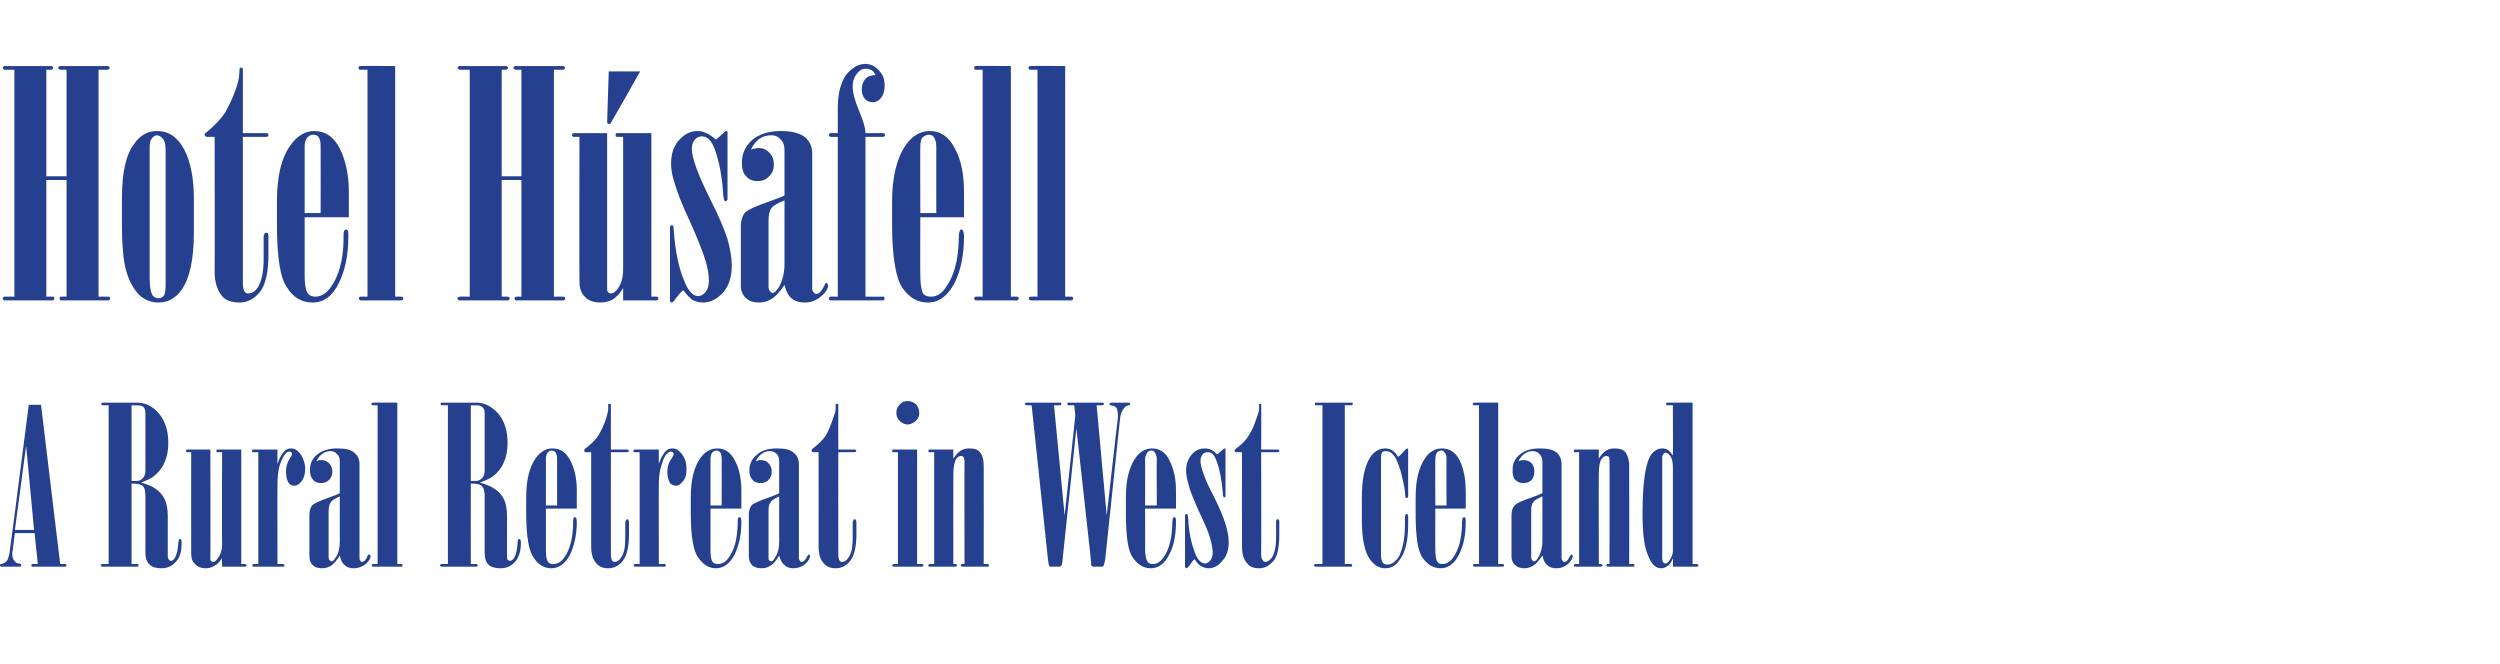
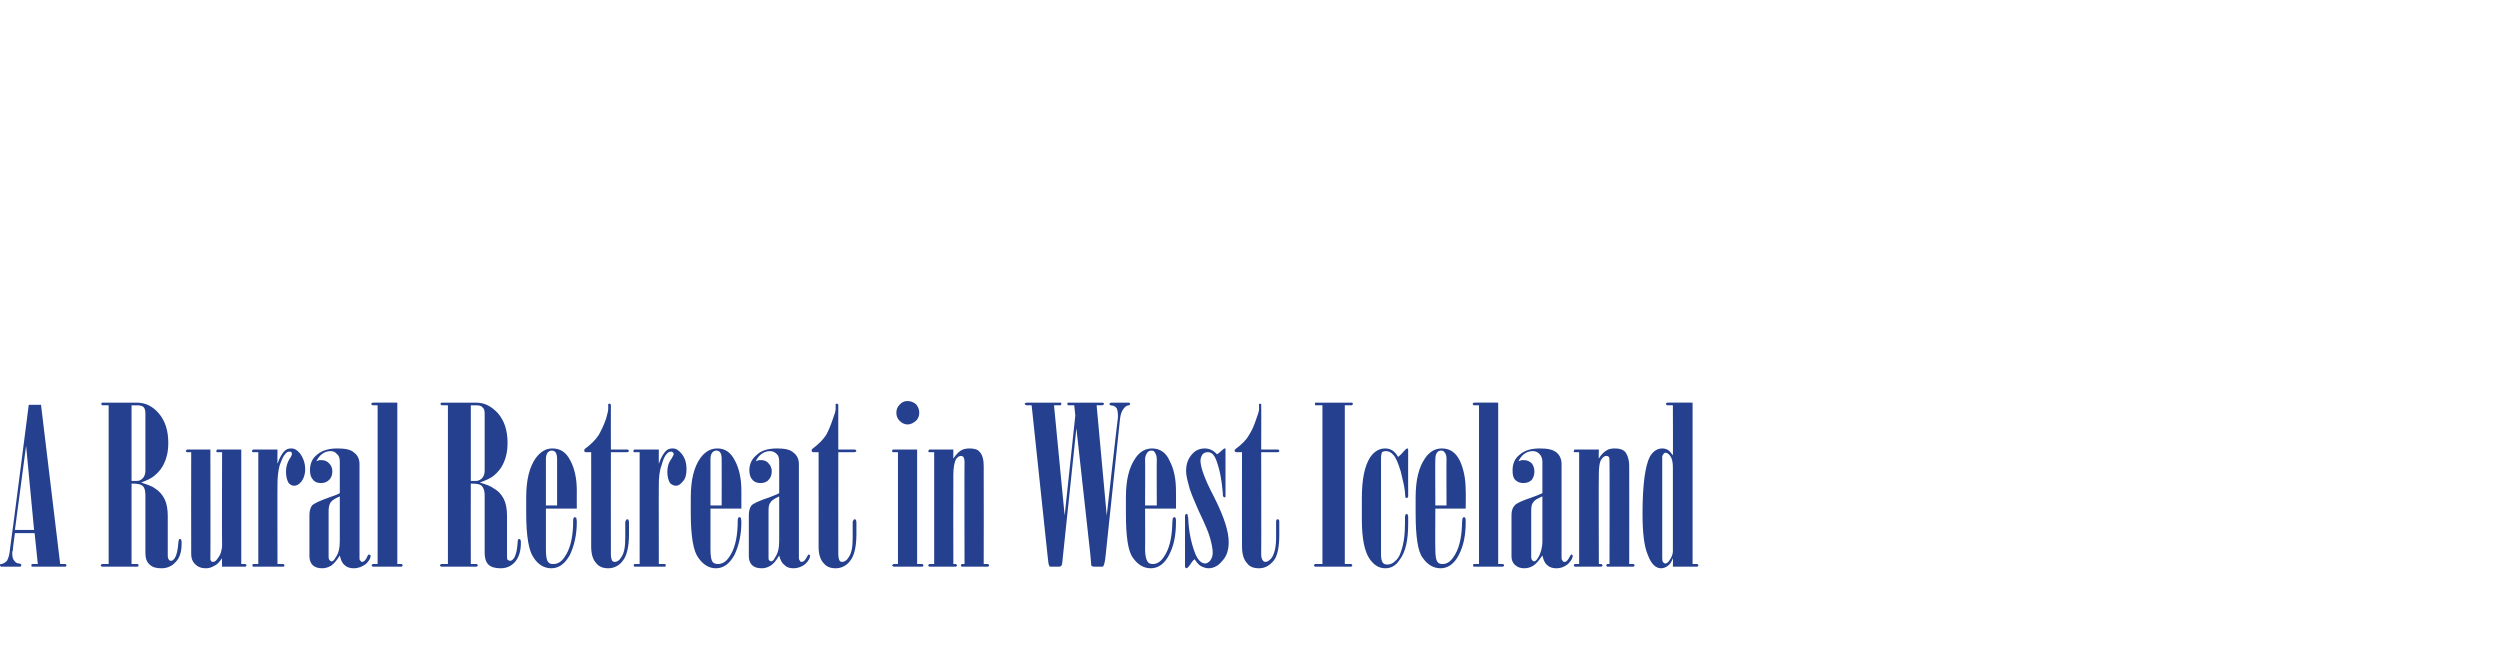
<svg xmlns="http://www.w3.org/2000/svg" version="1.1" width="469.4px" height="124.6px" viewBox="0 -12 469.4 124.6" style="top:-12px">
  <desc>Hotel H safell A Rural Retreat in West Iceland</desc>
  <defs />
  <g id="Polygon177598">
    <path d="M 5.4 64 L 7.7 64 L 11.3 93.9 C 11.3 93.9 12.26 93.9 12.3 93.9 C 12.4 94 12.5 94.1 12.5 94.2 C 12.5 94.2 12.4 94.3 12.3 94.4 C 12.3 94.4 6.1 94.4 6.1 94.4 C 6 94.4 6 94.4 5.9 94.3 C 5.9 94.3 5.9 94.2 5.9 94.2 C 5.9 94.1 5.9 94 5.9 94 C 6 93.9 6 93.9 6.1 93.9 C 6.09 93.9 7.1 93.9 7.1 93.9 L 6.5 88.1 L 2.8 88.1 C 2.8 88.1 2.35 91.36 2.4 91.4 C 2.3 91.5 2.3 91.7 2.3 91.9 C 2.3 92.5 2.4 93 2.7 93.3 C 2.9 93.6 3.2 93.8 3.6 93.8 C 3.6 93.8 3.9 93.9 3.9 93.9 C 4 94 4 94.1 4 94.1 C 4 94.2 4 94.3 3.9 94.3 C 3.9 94.4 3.8 94.4 3.8 94.4 C 3.8 94.4 0.3 94.4 0.3 94.4 C 0.2 94.4 0.1 94.4 0.1 94.3 C 0 94.3 0 94.2 0 94.1 C 0 94.1 0 94 0.1 93.9 C 0.1 93.9 0.3 93.9 0.3 93.9 C 0.7 93.8 1 93.6 1.3 93.3 C 1.6 92.8 1.8 92.1 1.9 90.9 C 1.95 90.95 5.4 64 5.4 64 Z M 4.9 71.7 L 2.8 87.5 L 6.4 87.5 L 4.9 71.7 Z M 20.4 64.1 C 20.4 64.1 19.24 64.08 19.2 64.1 C 19.1 64 19 63.9 19 63.8 C 19 63.7 19.1 63.7 19.2 63.6 C 19.2 63.6 25.7 63.6 25.7 63.6 C 27.3 63.6 28.7 64.3 29.8 65.6 C 31 67 31.6 68.8 31.6 71.2 C 31.6 72.5 31.4 73.7 30.9 74.8 C 30.5 75.8 29.8 76.7 28.9 77.4 C 28.4 77.8 27.6 78.2 26.5 78.6 C 27.7 79 28.6 79.3 29.1 79.7 C 29.9 80.2 30.5 80.9 30.9 81.7 C 31.3 82.5 31.5 83.6 31.5 84.9 C 31.5 84.9 31.5 92.4 31.5 92.4 C 31.5 92.7 31.6 92.9 31.7 93.1 C 31.8 93.2 31.9 93.3 32.1 93.3 C 32.4 93.3 32.6 93.1 32.8 92.8 C 33.2 92.2 33.4 91.2 33.5 89.8 C 33.5 89.6 33.6 89.4 33.6 89.3 C 33.7 89.2 33.7 89.2 33.8 89.2 C 33.9 89.2 34 89.3 34 89.3 C 34.1 89.5 34.1 89.7 34.1 90 C 34.1 91.5 33.8 92.7 33 93.5 C 32.3 94.3 31.4 94.7 30.3 94.7 C 29.3 94.7 28.6 94.5 28.1 94 C 27.5 93.5 27.3 92.7 27.3 91.8 C 27.3 91.8 27.3 81 27.3 81 C 27.3 80 27.1 79.4 26.6 79.1 C 26.3 78.9 25.7 78.8 24.7 78.8 C 24.69 78.83 24.7 93.9 24.7 93.9 C 24.7 93.9 25.7 93.9 25.7 93.9 C 25.8 93.9 25.9 93.9 26 94 C 26 94 26 94.1 26 94.2 C 26 94.2 26 94.3 26 94.3 C 25.9 94.4 25.8 94.4 25.7 94.4 C 25.7 94.4 19.2 94.4 19.2 94.4 C 19.2 94.4 19.1 94.4 19 94.3 C 19 94.3 18.9 94.2 18.9 94.2 C 18.9 94.1 19 94 19 94 C 19.1 93.9 19.2 93.9 19.2 93.9 C 19.24 93.9 20.4 93.9 20.4 93.9 L 20.4 64.1 Z M 24.7 64.1 L 24.7 78.3 C 24.7 78.3 25.69 78.29 25.7 78.3 C 26.2 78.3 26.5 78.1 26.8 77.8 C 27.1 77.5 27.3 77 27.3 76.4 C 27.3 76.4 27.3 65.7 27.3 65.7 C 27.3 65.1 27.2 64.7 27 64.5 C 26.8 64.2 26.3 64.1 25.7 64.1 C 25.69 64.1 24.7 64.1 24.7 64.1 Z M 35.9 72.9 C 35.9 72.9 35.09 72.92 35.1 72.9 C 35 72.8 34.9 72.8 34.9 72.7 C 34.9 72.6 35 72.5 35.1 72.4 C 35.09 72.41 39.5 72.4 39.5 72.4 C 39.5 72.4 39.54 93 39.5 93 C 39.5 93.2 39.6 93.3 39.7 93.4 C 39.7 93.5 39.9 93.5 40 93.5 C 40.3 93.5 40.6 93.3 40.9 92.8 C 41.4 92.2 41.7 91.3 41.7 90.3 C 41.65 90.33 41.7 72.9 41.7 72.9 C 41.7 72.9 40.85 72.92 40.9 72.9 C 40.8 72.9 40.7 72.9 40.7 72.9 C 40.7 72.8 40.6 72.8 40.6 72.7 C 40.6 72.6 40.7 72.5 40.7 72.5 C 40.7 72.4 40.8 72.4 40.9 72.4 C 40.85 72.41 45.3 72.4 45.3 72.4 L 45.3 93.9 C 45.3 93.9 46.02 93.9 46 93.9 C 46.1 93.9 46.1 93.9 46.2 94 C 46.2 94 46.3 94.1 46.3 94.2 C 46.3 94.2 46.2 94.3 46.2 94.3 C 46.1 94.4 46.1 94.4 46 94.4 C 46.02 94.41 41.7 94.4 41.7 94.4 C 41.7 94.4 41.65 92.77 41.7 92.8 C 41.2 93.5 40.8 94 40.3 94.2 C 39.8 94.5 39.3 94.7 38.7 94.7 C 37.7 94.7 37.1 94.4 36.6 93.9 C 36.1 93.4 35.9 92.8 35.9 92 C 35.87 91.97 35.9 72.9 35.9 72.9 Z M 48.5 72.9 C 48.5 72.9 47.6 72.92 47.6 72.9 C 47.5 72.9 47.5 72.9 47.4 72.9 C 47.4 72.8 47.3 72.7 47.3 72.7 C 47.3 72.6 47.4 72.5 47.4 72.5 C 47.5 72.4 47.5 72.4 47.6 72.4 C 47.6 72.41 52.1 72.4 52.1 72.4 C 52.1 72.4 52.07 75.12 52.1 75.1 C 52.5 73.9 53 73.1 53.4 72.7 C 53.8 72.3 54.2 72.2 54.7 72.2 C 55.3 72.2 55.8 72.5 56.3 73.1 C 56.9 73.9 57.3 74.9 57.3 76.1 C 57.3 77.1 57 77.9 56.6 78.4 C 56.2 78.9 55.8 79.2 55.2 79.2 C 54.8 79.2 54.5 79 54.2 78.7 C 53.9 78.2 53.7 77.5 53.7 76.6 C 53.7 75.7 53.9 74.9 54.4 74.1 C 54.7 73.7 54.8 73.4 54.8 73.3 C 54.8 73.1 54.8 73 54.7 72.9 C 54.6 72.8 54.5 72.8 54.3 72.8 C 54.1 72.8 53.8 72.9 53.6 73.2 C 53.2 73.6 52.9 74.3 52.5 75.4 C 52.2 76.5 52.1 77.7 52.1 79.1 C 52.07 79.06 52.1 93.9 52.1 93.9 C 52.1 93.9 53.12 93.9 53.1 93.9 C 53.2 93.9 53.3 93.9 53.3 94 C 53.4 94 53.4 94.1 53.4 94.2 C 53.4 94.2 53.4 94.3 53.4 94.3 C 53.3 94.4 53.2 94.4 53.1 94.4 C 53.1 94.4 47.6 94.4 47.6 94.4 C 47.5 94.4 47.5 94.4 47.4 94.3 C 47.4 94.3 47.4 94.2 47.4 94.2 C 47.4 94.1 47.4 94 47.4 94 C 47.5 93.9 47.5 93.9 47.6 93.9 C 47.6 93.9 48.5 93.9 48.5 93.9 L 48.5 72.9 Z M 62.1 72.7 C 60.9 72.7 60 73.4 59.4 74.6 C 59.6 74.5 59.8 74.5 59.9 74.4 C 60.1 74.4 60.3 74.4 60.4 74.4 C 61 74.4 61.4 74.6 61.8 75 C 62.2 75.4 62.4 75.9 62.4 76.5 C 62.4 77.2 62.2 77.7 61.8 78.1 C 61.4 78.5 60.9 78.7 60.3 78.7 C 59.6 78.7 59.1 78.5 58.8 78.1 C 58.4 77.7 58.2 77.1 58.2 76.3 C 58.2 75.1 58.6 74.1 59.5 73.4 C 60.4 72.6 61.7 72.2 63.3 72.2 C 64.8 72.2 65.9 72.4 66.5 73 C 67.2 73.5 67.5 74.3 67.5 75.1 C 67.5 75.1 67.5 92.8 67.5 92.8 C 67.5 93 67.5 93.2 67.7 93.3 C 67.8 93.5 67.9 93.5 68 93.5 C 68.3 93.5 68.7 93.2 69 92.4 C 69.1 92.2 69.2 92.1 69.3 92.1 C 69.3 92.1 69.6 92.3 69.6 92.3 C 69.6 92.8 69.3 93.3 68.7 93.9 C 68 94.4 67.3 94.7 66.4 94.7 C 65.7 94.7 65.1 94.5 64.7 94.1 C 64.3 93.8 64 93.2 63.8 92.3 C 63.2 93.3 62.6 93.9 62.2 94.2 C 61.7 94.5 61.1 94.7 60.5 94.7 C 59.7 94.7 59.1 94.5 58.7 94.1 C 58.3 93.7 58.1 93.1 58.1 92.5 C 58.1 92.5 58.1 84.7 58.1 84.7 C 58.1 83.9 58.3 83.3 58.6 82.9 C 59 82.5 60.1 82 61.8 81.4 C 62.6 81.1 63.3 80.9 63.8 80.6 C 63.8 80.6 63.8 74.7 63.8 74.7 C 63.8 74.1 63.7 73.6 63.3 73.3 C 63 72.9 62.6 72.7 62.1 72.7 C 62.1 72.7 62.1 72.7 62.1 72.7 Z M 63.8 81.2 C 62.9 81.6 62.4 81.9 62.1 82.3 C 61.9 82.6 61.7 83.1 61.7 83.9 C 61.7 83.9 61.7 92.6 61.7 92.6 C 61.7 92.9 61.8 93.1 61.9 93.2 C 62 93.3 62.1 93.4 62.3 93.4 C 62.5 93.4 62.7 93.2 63 92.7 C 63.6 91.9 63.8 90.8 63.8 89.6 C 63.8 89.6 63.8 81.2 63.8 81.2 Z M 74.6 63.6 L 74.6 93.9 C 74.6 93.9 75.37 93.9 75.4 93.9 C 75.4 93.9 75.5 93.9 75.5 94 C 75.6 94 75.6 94.1 75.6 94.2 C 75.6 94.2 75.6 94.3 75.5 94.3 C 75.5 94.4 75.4 94.4 75.4 94.4 C 75.4 94.4 70 94.4 70 94.4 C 70 94.4 69.9 94.4 69.9 94.3 C 69.8 94.3 69.8 94.2 69.8 94.2 C 69.8 94.1 69.8 94 69.9 94 C 69.9 93.9 70 93.9 70 93.9 C 70.03 93.9 70.9 93.9 70.9 93.9 L 70.9 64.1 C 70.9 64.1 70.03 64.08 70 64.1 C 70 64.1 69.9 64.1 69.8 64 C 69.8 64 69.7 63.9 69.7 63.8 C 69.7 63.8 69.8 63.7 69.8 63.7 C 69.9 63.6 70 63.6 70 63.6 C 70.03 63.57 74.6 63.6 74.6 63.6 Z M 84.1 64.1 C 84.1 64.1 82.91 64.08 82.9 64.1 C 82.8 64 82.7 63.9 82.7 63.8 C 82.7 63.7 82.8 63.7 82.9 63.6 C 82.9 63.6 89.4 63.6 89.4 63.6 C 91 63.6 92.3 64.3 93.5 65.6 C 94.7 67 95.3 68.8 95.3 71.2 C 95.3 72.5 95.1 73.7 94.6 74.8 C 94.2 75.8 93.5 76.7 92.6 77.4 C 92.1 77.8 91.2 78.2 90.1 78.6 C 91.4 79 92.2 79.3 92.7 79.7 C 93.6 80.2 94.2 80.9 94.6 81.7 C 95 82.5 95.2 83.6 95.2 84.9 C 95.2 84.9 95.2 92.4 95.2 92.4 C 95.2 92.7 95.2 92.9 95.3 93.1 C 95.5 93.2 95.6 93.3 95.8 93.3 C 96 93.3 96.3 93.1 96.5 92.8 C 96.9 92.2 97.1 91.2 97.2 89.8 C 97.2 89.6 97.2 89.4 97.3 89.3 C 97.4 89.2 97.4 89.2 97.5 89.2 C 97.6 89.2 97.6 89.3 97.7 89.3 C 97.8 89.5 97.8 89.7 97.8 90 C 97.8 91.5 97.4 92.7 96.7 93.5 C 96 94.3 95.1 94.7 94 94.7 C 93 94.7 92.2 94.5 91.7 94 C 91.2 93.5 91 92.7 91 91.8 C 91 91.8 91 81 91 81 C 91 80 90.7 79.4 90.3 79.1 C 90 78.9 89.4 78.8 88.4 78.8 C 88.37 78.83 88.4 93.9 88.4 93.9 C 88.4 93.9 89.37 93.9 89.4 93.9 C 89.5 93.9 89.6 93.9 89.6 94 C 89.7 94 89.7 94.1 89.7 94.2 C 89.7 94.2 89.7 94.3 89.6 94.3 C 89.6 94.4 89.5 94.4 89.4 94.4 C 89.4 94.4 82.9 94.4 82.9 94.4 C 82.8 94.4 82.8 94.4 82.7 94.3 C 82.7 94.3 82.6 94.2 82.6 94.2 C 82.6 94.1 82.7 94 82.7 94 C 82.8 93.9 82.8 93.9 82.9 93.9 C 82.91 93.9 84.1 93.9 84.1 93.9 L 84.1 64.1 Z M 88.4 64.1 L 88.4 78.3 C 88.4 78.3 89.37 78.29 89.4 78.3 C 89.8 78.3 90.2 78.1 90.5 77.8 C 90.8 77.5 91 77 91 76.4 C 91 76.4 91 65.7 91 65.7 C 91 65.1 90.9 64.7 90.6 64.5 C 90.4 64.2 90 64.1 89.4 64.1 C 89.37 64.1 88.4 64.1 88.4 64.1 Z M 102.5 83.5 C 102.5 83.5 102.5 91.11 102.5 91.1 C 102.5 92.3 102.6 93.1 102.9 93.5 C 103.1 93.8 103.4 93.9 103.9 93.9 C 104.7 93.9 105.4 93.5 106 92.6 C 107 91.2 107.5 89.2 107.6 86.7 C 107.6 85.9 107.6 85.4 107.7 85.3 C 107.7 85.2 107.8 85.1 107.9 85.1 C 108 85.1 108.1 85.2 108.2 85.2 C 108.2 85.4 108.3 85.6 108.3 86 C 108.3 88.5 107.8 90.5 107 92.2 C 106.1 93.8 105 94.7 103.5 94.7 C 102.2 94.7 101 94 100.2 92.7 C 99.3 91.5 98.8 88.7 98.8 84.4 C 98.8 84.4 98.8 81.4 98.8 81.4 C 98.8 78.1 99.4 75.7 100.6 74 C 101.5 72.8 102.5 72.2 103.7 72.2 C 105.2 72.2 106.3 72.9 107.1 74.5 C 107.9 76 108.3 77.9 108.3 80.1 C 108.28 80.12 108.3 83.5 108.3 83.5 L 102.5 83.5 Z M 104.6 82.9 C 104.6 82.9 104.61 74.19 104.6 74.2 C 104.6 73.6 104.5 73.2 104.3 72.9 C 104.1 72.7 103.9 72.6 103.6 72.6 C 103.3 72.6 103.1 72.7 102.8 73 C 102.6 73.3 102.5 73.7 102.5 74.2 C 102.5 74.19 102.5 82.9 102.5 82.9 L 104.6 82.9 Z M 111 72.9 C 111 72.9 110.04 72.92 110 72.9 C 109.9 72.9 109.8 72.9 109.8 72.8 C 109.7 72.8 109.7 72.7 109.7 72.6 C 109.7 72.5 109.7 72.4 109.8 72.3 C 111 71.4 111.8 70.6 112.4 69.7 C 112.9 68.8 113.4 67.8 113.8 66.6 C 114 65.8 114.2 65.2 114.2 64.8 C 114.2 64.8 114.2 63.9 114.2 63.9 C 114.3 63.8 114.3 63.8 114.4 63.8 C 114.5 63.8 114.6 63.8 114.6 63.9 C 114.7 63.9 114.7 64 114.7 64 C 114.68 64.02 114.7 72.4 114.7 72.4 C 114.7 72.4 117.72 72.41 117.7 72.4 C 117.8 72.4 117.9 72.4 118 72.5 C 118 72.5 118.1 72.6 118.1 72.7 C 118.1 72.7 118 72.8 118 72.8 C 117.9 72.9 117.8 72.9 117.7 72.9 C 117.72 72.92 114.7 72.9 114.7 72.9 C 114.7 72.9 114.68 92.03 114.7 92 C 114.7 92.6 114.8 93 114.9 93.2 C 115 93.4 115.2 93.5 115.4 93.5 C 115.9 93.5 116.3 93.2 116.6 92.7 C 117.2 91.9 117.4 90.7 117.4 89 C 117.4 89 117.4 86 117.4 86 C 117.4 85.9 117.5 85.7 117.6 85.6 C 117.6 85.5 117.7 85.5 117.8 85.5 C 117.8 85.5 117.9 85.5 118 85.6 C 118 85.7 118.1 85.9 118.1 86 C 118.1 86 118.1 88.3 118.1 88.3 C 118.1 90.6 117.7 92.3 117 93.2 C 116.3 94.2 115.3 94.7 114.2 94.7 C 113.2 94.7 112.5 94.4 112 93.8 C 111.3 93.1 111 92 111 90.6 C 111.01 90.62 111 72.9 111 72.9 Z M 120.1 72.9 C 120.1 72.9 119.21 72.92 119.2 72.9 C 119.1 72.9 119.1 72.9 119 72.9 C 119 72.8 118.9 72.7 118.9 72.7 C 118.9 72.6 119 72.5 119 72.5 C 119.1 72.4 119.1 72.4 119.2 72.4 C 119.21 72.41 123.7 72.4 123.7 72.4 C 123.7 72.4 123.68 75.12 123.7 75.1 C 124.1 73.9 124.6 73.1 125 72.7 C 125.4 72.3 125.8 72.2 126.3 72.2 C 126.9 72.2 127.4 72.5 127.9 73.1 C 128.6 73.9 128.9 74.9 128.9 76.1 C 128.9 77.1 128.7 77.9 128.2 78.4 C 127.8 78.9 127.4 79.2 126.9 79.2 C 126.5 79.2 126.1 79 125.8 78.7 C 125.5 78.2 125.3 77.5 125.3 76.6 C 125.3 75.7 125.5 74.9 126.1 74.1 C 126.3 73.7 126.5 73.4 126.5 73.3 C 126.5 73.1 126.4 73 126.3 72.9 C 126.2 72.8 126.1 72.8 126 72.8 C 125.7 72.8 125.5 72.9 125.2 73.2 C 124.8 73.6 124.5 74.3 124.2 75.4 C 123.8 76.5 123.7 77.7 123.7 79.1 C 123.68 79.06 123.7 93.9 123.7 93.9 C 123.7 93.9 124.73 93.9 124.7 93.9 C 124.8 93.9 124.9 93.9 125 94 C 125 94 125 94.1 125 94.2 C 125 94.2 125 94.3 125 94.3 C 124.9 94.4 124.8 94.4 124.7 94.4 C 124.7 94.4 119.2 94.4 119.2 94.4 C 119.1 94.4 119.1 94.4 119 94.3 C 119 94.3 119 94.2 119 94.2 C 119 94.1 119 94 119 94 C 119.1 93.9 119.1 93.9 119.2 93.9 C 119.21 93.9 120.1 93.9 120.1 93.9 L 120.1 72.9 Z M 133.4 83.5 C 133.4 83.5 133.4 91.11 133.4 91.1 C 133.4 92.3 133.5 93.1 133.8 93.5 C 134 93.8 134.4 93.9 134.8 93.9 C 135.6 93.9 136.3 93.5 136.9 92.6 C 137.9 91.2 138.4 89.2 138.5 86.7 C 138.5 85.9 138.5 85.4 138.6 85.3 C 138.6 85.2 138.7 85.1 138.8 85.1 C 138.9 85.1 139 85.2 139.1 85.2 C 139.1 85.4 139.2 85.6 139.2 86 C 139.2 88.5 138.7 90.5 137.9 92.2 C 137 93.8 135.9 94.7 134.4 94.7 C 133.1 94.7 132 94 131.1 92.7 C 130.2 91.5 129.7 88.7 129.7 84.4 C 129.7 84.4 129.7 81.4 129.7 81.4 C 129.7 78.1 130.3 75.7 131.5 74 C 132.4 72.8 133.4 72.2 134.7 72.2 C 136.1 72.2 137.2 72.9 138 74.5 C 138.8 76 139.2 77.9 139.2 80.1 C 139.19 80.12 139.2 83.5 139.2 83.5 L 133.4 83.5 Z M 135.5 82.9 C 135.5 82.9 135.52 74.19 135.5 74.2 C 135.5 73.6 135.4 73.2 135.2 72.9 C 135 72.7 134.8 72.6 134.5 72.6 C 134.2 72.6 134 72.7 133.7 73 C 133.5 73.3 133.4 73.7 133.4 74.2 C 133.4 74.19 133.4 82.9 133.4 82.9 L 135.5 82.9 Z M 144.6 72.7 C 143.4 72.7 142.5 73.4 141.9 74.6 C 142.1 74.5 142.3 74.5 142.5 74.4 C 142.6 74.4 142.8 74.4 143 74.4 C 143.5 74.4 144 74.6 144.3 75 C 144.7 75.4 144.9 75.9 144.9 76.5 C 144.9 77.2 144.7 77.7 144.3 78.1 C 144 78.5 143.4 78.7 142.8 78.7 C 142.2 78.7 141.6 78.5 141.3 78.1 C 140.9 77.7 140.7 77.1 140.7 76.3 C 140.7 75.1 141.2 74.1 142.1 73.4 C 142.9 72.6 144.2 72.2 145.9 72.2 C 147.3 72.2 148.4 72.4 149 73 C 149.7 73.5 150 74.3 150 75.1 C 150 75.1 150 92.8 150 92.8 C 150 93 150.1 93.2 150.2 93.3 C 150.3 93.5 150.4 93.5 150.5 93.5 C 150.9 93.5 151.2 93.2 151.6 92.4 C 151.7 92.2 151.8 92.1 151.9 92.1 C 151.9 92.1 152.1 92.3 152.1 92.3 C 152.1 92.8 151.8 93.3 151.2 93.9 C 150.6 94.4 149.8 94.7 149 94.7 C 148.2 94.7 147.7 94.5 147.3 94.1 C 146.9 93.8 146.5 93.2 146.3 92.3 C 145.7 93.3 145.2 93.9 144.7 94.2 C 144.2 94.5 143.7 94.7 143 94.7 C 142.2 94.7 141.6 94.5 141.2 94.1 C 140.8 93.7 140.6 93.1 140.6 92.5 C 140.6 92.5 140.6 84.7 140.6 84.7 C 140.6 83.9 140.8 83.3 141.1 82.9 C 141.5 82.5 142.6 82 144.4 81.4 C 145.1 81.1 145.8 80.9 146.3 80.6 C 146.3 80.6 146.3 74.7 146.3 74.7 C 146.3 74.1 146.2 73.6 145.9 73.3 C 145.5 72.9 145.1 72.7 144.6 72.7 C 144.6 72.7 144.6 72.7 144.6 72.7 Z M 146.3 81.2 C 145.5 81.6 144.9 81.9 144.7 82.3 C 144.4 82.6 144.3 83.1 144.3 83.9 C 144.3 83.9 144.3 92.6 144.3 92.6 C 144.3 92.9 144.3 93.1 144.4 93.2 C 144.5 93.3 144.7 93.4 144.8 93.4 C 145 93.4 145.3 93.2 145.5 92.7 C 146.1 91.9 146.3 90.8 146.3 89.6 C 146.3 89.6 146.3 81.2 146.3 81.2 Z M 153.7 72.9 C 153.7 72.9 152.74 72.92 152.7 72.9 C 152.6 72.9 152.5 72.9 152.5 72.8 C 152.4 72.8 152.4 72.7 152.4 72.6 C 152.4 72.5 152.4 72.4 152.5 72.3 C 153.7 71.4 154.5 70.6 155.1 69.7 C 155.6 68.8 156 67.8 156.4 66.6 C 156.7 65.8 156.9 65.2 156.9 64.8 C 156.9 64.8 156.9 63.9 156.9 63.9 C 157 63.8 157 63.8 157.1 63.8 C 157.2 63.8 157.3 63.8 157.3 63.9 C 157.4 63.9 157.4 64 157.4 64 C 157.38 64.02 157.4 72.4 157.4 72.4 C 157.4 72.4 160.41 72.41 160.4 72.4 C 160.5 72.4 160.6 72.4 160.7 72.5 C 160.7 72.5 160.8 72.6 160.8 72.7 C 160.8 72.7 160.7 72.8 160.7 72.8 C 160.6 72.9 160.5 72.9 160.4 72.9 C 160.41 72.92 157.4 72.9 157.4 72.9 C 157.4 72.9 157.38 92.03 157.4 92 C 157.4 92.6 157.5 93 157.6 93.2 C 157.7 93.4 157.9 93.5 158.1 93.5 C 158.6 93.5 159 93.2 159.3 92.7 C 159.9 91.9 160.1 90.7 160.1 89 C 160.1 89 160.1 86 160.1 86 C 160.1 85.9 160.2 85.7 160.3 85.6 C 160.3 85.5 160.4 85.5 160.5 85.5 C 160.5 85.5 160.6 85.5 160.7 85.6 C 160.7 85.7 160.8 85.9 160.8 86 C 160.8 86 160.8 88.3 160.8 88.3 C 160.8 90.6 160.4 92.3 159.7 93.2 C 159 94.2 158 94.7 156.9 94.7 C 155.9 94.7 155.2 94.4 154.7 93.8 C 154 93.1 153.7 92 153.7 90.6 C 153.71 90.62 153.7 72.9 153.7 72.9 Z M 168.3 65.5 C 168.3 64.9 168.5 64.4 168.9 64 C 169.3 63.5 169.8 63.3 170.4 63.3 C 171 63.3 171.5 63.5 172 63.9 C 172.4 64.4 172.6 64.9 172.6 65.5 C 172.6 66.1 172.4 66.6 172 67 C 171.5 67.4 171 67.7 170.4 67.7 C 169.8 67.7 169.3 67.4 168.9 67 C 168.5 66.6 168.3 66.1 168.3 65.5 Z M 168.6 72.9 C 168.6 72.9 167.75 72.92 167.8 72.9 C 167.7 72.9 167.6 72.9 167.6 72.9 C 167.5 72.8 167.5 72.7 167.5 72.7 C 167.5 72.6 167.5 72.5 167.6 72.5 C 167.6 72.4 167.7 72.4 167.8 72.4 C 167.76 72.41 172.2 72.4 172.2 72.4 L 172.2 93.9 C 172.2 93.9 173.11 93.9 173.1 93.9 C 173.2 93.9 173.3 93.9 173.3 94 C 173.3 94 173.4 94.1 173.4 94.2 C 173.4 94.2 173.3 94.3 173.3 94.3 C 173.3 94.4 173.2 94.4 173.1 94.4 C 173.1 94.4 167.8 94.4 167.8 94.4 C 167.6 94.3 167.5 94.2 167.5 94.2 C 167.5 94.1 167.6 94 167.8 93.9 C 167.75 93.9 168.6 93.9 168.6 93.9 L 168.6 72.9 Z M 175.4 72.9 L 174.5 72.9 C 174.5 72.9 174.36 72.88 174.4 72.9 C 174.3 72.8 174.3 72.8 174.3 72.7 C 174.3 72.6 174.4 72.5 174.5 72.4 C 174.48 72.41 179 72.4 179 72.4 C 179 72.4 178.97 74.09 179 74.1 C 179.5 73.4 179.9 72.9 180.4 72.6 C 180.9 72.3 181.4 72.2 182.1 72.2 C 182.9 72.2 183.6 72.4 183.9 72.8 C 184.5 73.4 184.7 74.4 184.7 75.5 C 184.73 75.53 184.7 93.9 184.7 93.9 C 184.7 93.9 185.43 93.9 185.4 93.9 C 185.5 93.9 185.6 93.9 185.6 94 C 185.7 94 185.7 94.1 185.7 94.2 C 185.7 94.2 185.7 94.3 185.6 94.3 C 185.6 94.4 185.5 94.4 185.4 94.4 C 185.4 94.4 180.7 94.4 180.7 94.4 C 180.6 94.4 180.5 94.4 180.5 94.3 C 180.5 94.3 180.4 94.2 180.4 94.2 C 180.4 94.1 180.5 94 180.5 94 C 180.5 93.9 180.6 93.9 180.7 93.9 C 180.67 93.9 181.1 93.9 181.1 93.9 C 181.1 93.9 181.06 74.69 181.1 74.7 C 181.1 74.3 181 74 180.9 73.8 C 180.8 73.7 180.6 73.6 180.5 73.6 C 180.1 73.6 179.8 73.8 179.5 74.2 C 179.2 74.8 179 75.8 179 77.1 C 178.97 77.11 179 93.9 179 93.9 C 179 93.9 179.48 93.9 179.5 93.9 C 179.6 94 179.7 94.1 179.7 94.2 C 179.7 94.2 179.6 94.3 179.5 94.4 C 179.5 94.4 174.5 94.4 174.5 94.4 C 174.3 94.3 174.3 94.2 174.3 94.2 C 174.3 94.1 174.3 94 174.5 93.9 C 174.48 93.9 175.4 93.9 175.4 93.9 L 175.4 72.9 Z M 193.7 64.1 C 193.7 64.1 192.67 64.08 192.7 64.1 C 192.5 64 192.4 63.9 192.4 63.8 C 192.4 63.7 192.5 63.7 192.7 63.6 C 192.7 63.6 199 63.6 199 63.6 C 199.1 63.6 199.2 63.6 199.2 63.6 C 199.2 63.7 199.3 63.7 199.3 63.8 C 199.3 63.9 199.2 64 199.2 64 C 199.2 64.1 199.1 64.1 199 64.1 C 199.03 64.08 197.9 64.1 197.9 64.1 L 199.9 84.8 L 201.9 66 L 201.7 64.1 C 201.7 64.1 200.63 64.08 200.6 64.1 C 200.6 64.1 200.5 64.1 200.5 64 C 200.4 64 200.4 63.9 200.4 63.8 C 200.4 63.7 200.4 63.7 200.5 63.6 C 200.5 63.6 200.6 63.6 200.6 63.6 C 200.6 63.6 207 63.6 207 63.6 C 207.2 63.7 207.3 63.7 207.3 63.8 C 207.3 63.9 207.2 64 207 64.1 C 207.05 64.08 205.9 64.1 205.9 64.1 L 207.8 84.8 C 207.8 84.8 209.86 66.42 209.9 66.4 C 209.9 66.2 209.9 66 209.9 65.9 C 209.9 65.4 209.8 65 209.7 64.7 C 209.5 64.4 209.3 64.3 209.1 64.2 C 209.1 64.2 208.5 64.1 208.5 64.1 C 208.4 64 208.3 64 208.3 63.8 C 208.3 63.8 208.4 63.7 208.6 63.6 C 208.6 63.6 212 63.6 212 63.6 C 212.1 63.7 212.2 63.7 212.2 63.8 C 212.2 63.9 212.2 63.9 212.1 64 C 212.1 64 212 64.1 212 64.1 C 211.6 64.1 211.3 64.3 211 64.7 C 210.6 65.2 210.4 65.8 210.3 66.6 C 210.3 66.6 207.6 92.2 207.6 92.2 C 207.5 93.4 207.3 94.1 207.2 94.2 C 207.2 94.4 207 94.4 206.9 94.4 C 206.9 94.4 205.4 94.4 205.4 94.4 C 205.2 94.4 205 94.3 204.9 94.2 C 204.92 94.17 204.7 91.9 204.7 91.9 L 202.1 68.4 C 202.1 68.4 199.61 92.16 199.6 92.2 C 199.5 93.5 199.4 94.1 199.3 94.2 C 199.2 94.3 199.1 94.4 198.8 94.4 C 198.8 94.4 197.3 94.4 197.3 94.4 C 197.2 94.4 197 94.4 197 94.2 C 196.9 94.1 196.8 93.5 196.7 92.4 C 196.71 92.4 193.7 64.1 193.7 64.1 Z M 215 83.5 C 215 83.5 215.04 91.11 215 91.1 C 215 92.3 215.2 93.1 215.5 93.5 C 215.7 93.8 216 93.9 216.5 93.9 C 217.2 93.9 217.9 93.5 218.5 92.6 C 219.5 91.2 220 89.2 220.1 86.7 C 220.1 85.9 220.2 85.4 220.2 85.3 C 220.3 85.2 220.4 85.1 220.5 85.1 C 220.6 85.1 220.7 85.2 220.7 85.2 C 220.8 85.4 220.8 85.6 220.8 86 C 220.8 88.5 220.4 90.5 219.5 92.2 C 218.7 93.8 217.5 94.7 216.1 94.7 C 214.7 94.7 213.6 94 212.7 92.7 C 211.8 91.5 211.4 88.7 211.4 84.4 C 211.4 84.4 211.4 81.4 211.4 81.4 C 211.4 78.1 212 75.7 213.2 74 C 214 72.8 215.1 72.2 216.3 72.2 C 217.7 72.2 218.9 72.9 219.6 74.5 C 220.4 76 220.8 77.9 220.8 80.1 C 220.83 80.12 220.8 83.5 220.8 83.5 L 215 83.5 Z M 217.2 82.9 C 217.2 82.9 217.16 74.19 217.2 74.2 C 217.2 73.6 217 73.2 216.8 72.9 C 216.7 72.7 216.5 72.6 216.2 72.6 C 215.9 72.6 215.6 72.7 215.4 73 C 215.2 73.3 215 73.7 215 74.2 C 215.04 74.19 215 82.9 215 82.9 L 217.2 82.9 Z M 224.3 93 C 224 93.2 223.7 93.6 223.4 94.1 C 223.1 94.5 222.9 94.7 222.7 94.7 C 222.7 94.7 222.6 94.6 222.6 94.6 C 222.6 94.6 222.5 94.5 222.5 94.4 C 222.5 94.4 222.5 84.8 222.5 84.8 C 222.5 84.7 222.6 84.6 222.6 84.6 C 222.6 84.6 222.7 84.5 222.8 84.5 C 222.9 84.5 222.9 84.6 223 84.6 C 223 84.7 223 84.9 223.1 85.3 C 223.2 87.9 223.7 90.1 224.4 91.9 C 224.9 93.2 225.6 93.8 226.3 93.8 C 226.6 93.8 226.9 93.6 227.2 93.3 C 227.5 92.9 227.7 92.4 227.7 91.8 C 227.7 91 227.5 90.1 227.2 89 C 226.9 87.9 226.2 86.3 225.1 84 C 224.1 81.7 223.4 80.1 223.2 79.1 C 222.9 78 222.7 77.2 222.7 76.4 C 222.7 75.1 223.1 74.1 223.8 73.3 C 224.4 72.6 225.2 72.2 226.2 72.2 C 227 72.2 227.8 72.5 228.5 73.3 C 228.7 73.2 229.1 72.9 229.5 72.5 C 229.7 72.3 229.9 72.2 229.9 72.2 C 230 72.2 230 72.2 230.1 72.2 C 230.1 72.3 230.1 72.3 230.1 72.4 C 230.1 72.4 230.1 81 230.1 81 C 230.1 81.1 230.1 81.2 230.1 81.3 C 230 81.3 229.9 81.4 229.9 81.4 C 229.8 81.4 229.7 81.3 229.7 81.2 C 229.6 81.2 229.6 81 229.6 80.6 C 229.4 78.1 229 76.1 228.4 74.5 C 228 73.4 227.5 72.9 226.8 72.9 C 226.4 72.9 226.1 73 225.8 73.3 C 225.6 73.6 225.4 74 225.4 74.5 C 225.4 75.7 226.2 78 227.9 81.2 C 229 83.4 229.7 85.1 230.1 86.4 C 230.5 87.7 230.7 88.8 230.7 89.8 C 230.7 91.3 230.3 92.5 229.5 93.3 C 228.8 94.2 227.9 94.7 226.9 94.7 C 226.4 94.7 225.9 94.5 225.5 94.3 C 225.1 94.1 224.7 93.6 224.3 93 Z M 233.2 72.9 C 233.2 72.9 232.21 72.92 232.2 72.9 C 232.1 72.9 232 72.9 231.9 72.8 C 231.9 72.8 231.8 72.7 231.8 72.6 C 231.8 72.5 231.9 72.4 232 72.3 C 233.2 71.4 234 70.6 234.5 69.7 C 235.1 68.8 235.5 67.8 235.9 66.6 C 236.2 65.8 236.4 65.2 236.4 64.8 C 236.4 64.8 236.4 63.9 236.4 63.9 C 236.5 63.8 236.5 63.8 236.6 63.8 C 236.7 63.8 236.7 63.8 236.8 63.9 C 236.8 63.9 236.8 64 236.8 64 C 236.84 64.02 236.8 72.4 236.8 72.4 C 236.8 72.4 239.88 72.41 239.9 72.4 C 240 72.4 240.1 72.4 240.1 72.5 C 240.2 72.5 240.2 72.6 240.2 72.7 C 240.2 72.7 240.2 72.8 240.1 72.8 C 240.1 72.9 240 72.9 239.9 72.9 C 239.88 72.92 236.8 72.9 236.8 72.9 C 236.8 72.9 236.84 92.03 236.8 92 C 236.8 92.6 236.9 93 237.1 93.2 C 237.2 93.4 237.4 93.5 237.6 93.5 C 238 93.5 238.4 93.2 238.8 92.7 C 239.3 91.9 239.6 90.7 239.6 89 C 239.6 89 239.6 86 239.6 86 C 239.6 85.9 239.6 85.7 239.7 85.6 C 239.8 85.5 239.8 85.5 239.9 85.5 C 240 85.5 240.1 85.5 240.1 85.6 C 240.2 85.7 240.2 85.9 240.2 86 C 240.2 86 240.2 88.3 240.2 88.3 C 240.2 90.6 239.9 92.3 239.2 93.2 C 238.4 94.2 237.5 94.7 236.4 94.7 C 235.4 94.7 234.6 94.4 234.2 93.8 C 233.5 93.1 233.2 92 233.2 90.6 C 233.17 90.62 233.2 72.9 233.2 72.9 Z M 248.3 64.1 C 248.3 64.1 247.08 64.08 247.1 64.1 C 247 64.1 247 64.1 246.9 64 C 246.9 64 246.9 63.9 246.9 63.8 C 246.9 63.8 246.9 63.7 246.9 63.6 C 247 63.6 247 63.6 247.1 63.6 C 247.1 63.6 253.7 63.6 253.7 63.6 C 253.8 63.6 253.9 63.6 253.9 63.6 C 254 63.7 254 63.7 254 63.8 C 254 63.9 254 64 253.9 64 C 253.9 64.1 253.8 64.1 253.7 64.1 C 253.74 64.08 252.5 64.1 252.5 64.1 L 252.5 93.9 C 252.5 93.9 253.74 93.9 253.7 93.9 C 253.9 94 253.9 94.1 253.9 94.2 C 253.9 94.3 253.9 94.3 253.7 94.4 C 253.7 94.4 246.9 94.4 246.9 94.4 C 246.8 94.3 246.7 94.2 246.7 94.2 C 246.7 94.1 246.8 94 246.9 93.9 C 246.91 93.9 248.3 93.9 248.3 93.9 L 248.3 64.1 Z M 260.1 72.2 C 261.1 72.2 261.9 72.7 262.5 73.8 C 262.9 73.5 263.3 73.1 263.6 72.7 C 263.9 72.4 264.1 72.2 264.2 72.2 C 264.22 72.16 264.3 72.2 264.3 72.2 L 264.4 72.4 C 264.4 72.4 264.37 81.19 264.4 81.2 C 264.4 81.3 264.3 81.4 264.3 81.4 C 264.2 81.5 264.2 81.5 264.1 81.5 C 264 81.5 263.9 81.5 263.9 81.4 C 263.9 81.3 263.8 81 263.8 80.4 C 263.7 79.4 263.4 78.1 263 76.5 C 262.5 74.9 262.1 73.9 261.6 73.4 C 261.2 72.9 260.7 72.7 260.2 72.7 C 259.9 72.7 259.6 72.8 259.5 72.9 C 259.4 73.1 259.3 73.5 259.3 74 C 259.3 74 259.3 92.1 259.3 92.1 C 259.3 92.8 259.4 93.3 259.6 93.6 C 259.8 93.9 260.1 94 260.5 94 C 261 94 261.5 93.8 261.9 93.4 C 262.4 93 262.8 92.4 263 91.7 C 263.6 90.1 263.8 88.3 263.8 86.2 C 263.8 86.2 263.8 85 263.8 85 C 263.8 84.9 263.9 84.7 263.9 84.6 C 263.9 84.6 264.1 84.5 264.1 84.5 C 264.2 84.5 264.2 84.5 264.3 84.6 C 264.3 84.7 264.4 84.9 264.4 85 C 264.4 85 264.4 86.4 264.4 86.4 C 264.4 89.4 263.9 91.7 262.8 93.1 C 262.1 94.2 261.2 94.7 260.1 94.7 C 258.9 94.7 258 94.1 257.2 93 C 256.2 91.6 255.7 89.1 255.7 85.5 C 255.7 85.5 255.7 81.6 255.7 81.6 C 255.7 78 256.2 75.5 257.3 73.8 C 258.1 72.7 259 72.2 260.1 72.2 C 260.1 72.2 260.1 72.2 260.1 72.2 Z M 269.5 83.5 C 269.5 83.5 269.45 91.11 269.5 91.1 C 269.5 92.3 269.6 93.1 269.9 93.5 C 270.1 93.8 270.4 93.9 270.9 93.9 C 271.6 93.9 272.3 93.5 272.9 92.6 C 273.9 91.2 274.4 89.2 274.5 86.7 C 274.5 85.9 274.6 85.4 274.6 85.3 C 274.7 85.2 274.8 85.1 274.9 85.1 C 275 85.1 275.1 85.2 275.1 85.2 C 275.2 85.4 275.2 85.6 275.2 86 C 275.2 88.5 274.8 90.5 273.9 92.2 C 273.1 93.8 271.9 94.7 270.5 94.7 C 269.1 94.7 268 94 267.1 92.7 C 266.2 91.5 265.8 88.7 265.8 84.4 C 265.8 84.4 265.8 81.4 265.8 81.4 C 265.8 78.1 266.4 75.7 267.6 74 C 268.4 72.8 269.5 72.2 270.7 72.2 C 272.2 72.2 273.3 72.9 274.1 74.5 C 274.8 76 275.2 77.9 275.2 80.1 C 275.24 80.12 275.2 83.5 275.2 83.5 L 269.5 83.5 Z M 271.6 82.9 C 271.6 82.9 271.56 74.19 271.6 74.2 C 271.6 73.6 271.5 73.2 271.2 72.9 C 271.1 72.7 270.9 72.6 270.6 72.6 C 270.3 72.6 270 72.7 269.8 73 C 269.6 73.3 269.5 73.7 269.5 74.2 C 269.45 74.19 269.5 82.9 269.5 82.9 L 271.6 82.9 Z M 281.3 63.6 L 281.3 93.9 C 281.3 93.9 282.15 93.9 282.1 93.9 C 282.2 93.9 282.3 93.9 282.3 94 C 282.4 94 282.4 94.1 282.4 94.2 C 282.4 94.2 282.4 94.3 282.3 94.3 C 282.3 94.4 282.2 94.4 282.1 94.4 C 282.1 94.4 276.8 94.4 276.8 94.4 C 276.7 94.4 276.7 94.4 276.6 94.3 C 276.6 94.3 276.6 94.2 276.6 94.2 C 276.6 94.1 276.6 94 276.6 94 C 276.7 93.9 276.7 93.9 276.8 93.9 C 276.81 93.9 277.7 93.9 277.7 93.9 L 277.7 64.1 C 277.7 64.1 276.81 64.08 276.8 64.1 C 276.7 64.1 276.7 64.1 276.6 64 C 276.6 64 276.5 63.9 276.5 63.8 C 276.5 63.8 276.6 63.7 276.6 63.7 C 276.7 63.6 276.7 63.6 276.8 63.6 C 276.81 63.57 281.3 63.6 281.3 63.6 Z M 287.8 72.7 C 286.6 72.7 285.7 73.4 285.1 74.6 C 285.3 74.5 285.5 74.5 285.7 74.4 C 285.9 74.4 286 74.4 286.2 74.4 C 286.7 74.4 287.2 74.6 287.6 75 C 287.9 75.4 288.1 75.9 288.1 76.5 C 288.1 77.2 287.9 77.7 287.6 78.1 C 287.2 78.5 286.7 78.7 286 78.7 C 285.4 78.7 284.9 78.5 284.5 78.1 C 284.1 77.7 284 77.1 284 76.3 C 284 75.1 284.4 74.1 285.3 73.4 C 286.2 72.6 287.4 72.2 289.1 72.2 C 290.6 72.2 291.6 72.4 292.3 73 C 292.9 73.5 293.2 74.3 293.2 75.1 C 293.2 75.1 293.2 92.8 293.2 92.8 C 293.2 93 293.3 93.2 293.4 93.3 C 293.5 93.5 293.6 93.5 293.8 93.5 C 294.1 93.5 294.4 93.2 294.8 92.4 C 294.9 92.2 295 92.1 295.1 92.1 C 295.1 92.1 295.3 92.3 295.3 92.3 C 295.3 92.8 295 93.3 294.4 93.9 C 293.8 94.4 293.1 94.7 292.2 94.7 C 291.5 94.7 290.9 94.5 290.5 94.1 C 290.1 93.8 289.8 93.2 289.6 92.3 C 288.9 93.3 288.4 93.9 287.9 94.2 C 287.4 94.5 286.9 94.7 286.2 94.7 C 285.5 94.7 284.9 94.5 284.5 94.1 C 284 93.7 283.8 93.1 283.8 92.5 C 283.8 92.5 283.8 84.7 283.8 84.7 C 283.8 83.9 284 83.3 284.4 82.9 C 284.7 82.5 285.8 82 287.6 81.4 C 288.4 81.1 289 80.9 289.6 80.6 C 289.6 80.6 289.6 74.7 289.6 74.7 C 289.6 74.1 289.4 73.6 289.1 73.3 C 288.8 72.9 288.3 72.7 287.8 72.7 C 287.8 72.7 287.8 72.7 287.8 72.7 Z M 289.6 81.2 C 288.7 81.6 288.1 81.9 287.9 82.3 C 287.6 82.6 287.5 83.1 287.5 83.9 C 287.5 83.9 287.5 92.6 287.5 92.6 C 287.5 92.9 287.6 93.1 287.7 93.2 C 287.8 93.3 287.9 93.4 288 93.4 C 288.3 93.4 288.5 93.2 288.8 92.7 C 289.3 91.9 289.6 90.8 289.6 89.6 C 289.6 89.6 289.6 81.2 289.6 81.2 Z M 296.5 72.9 L 295.7 72.9 C 295.7 72.9 295.54 72.88 295.5 72.9 C 295.5 72.8 295.5 72.8 295.5 72.7 C 295.5 72.6 295.5 72.5 295.7 72.4 C 295.66 72.41 300.2 72.4 300.2 72.4 C 300.2 72.4 300.15 74.09 300.2 74.1 C 300.6 73.4 301.1 72.9 301.6 72.6 C 302 72.3 302.6 72.2 303.2 72.2 C 304.1 72.2 304.7 72.4 305.1 72.8 C 305.6 73.4 305.9 74.4 305.9 75.5 C 305.92 75.53 305.9 93.9 305.9 93.9 C 305.9 93.9 306.61 93.9 306.6 93.9 C 306.7 93.9 306.8 93.9 306.8 94 C 306.9 94 306.9 94.1 306.9 94.2 C 306.9 94.2 306.9 94.3 306.8 94.3 C 306.8 94.4 306.7 94.4 306.6 94.4 C 306.6 94.4 301.9 94.4 301.9 94.4 C 301.8 94.4 301.7 94.4 301.7 94.3 C 301.6 94.3 301.6 94.2 301.6 94.2 C 301.6 94.1 301.6 94 301.7 94 C 301.7 93.9 301.8 93.9 301.8 93.9 C 301.85 93.9 302.2 93.9 302.2 93.9 C 302.2 93.9 302.24 74.69 302.2 74.7 C 302.2 74.3 302.2 74 302.1 73.8 C 302 73.7 301.8 73.6 301.6 73.6 C 301.3 73.6 301 73.8 300.7 74.2 C 300.3 74.8 300.2 75.8 300.2 77.1 C 300.15 77.11 300.2 93.9 300.2 93.9 C 300.2 93.9 300.67 93.9 300.7 93.9 C 300.8 94 300.9 94.1 300.9 94.2 C 300.9 94.2 300.8 94.3 300.7 94.4 C 300.7 94.4 295.7 94.4 295.7 94.4 C 295.5 94.3 295.5 94.2 295.5 94.2 C 295.5 94.1 295.5 94 295.7 93.9 C 295.66 93.9 296.5 93.9 296.5 93.9 L 296.5 72.9 Z M 317.8 93.9 C 317.8 93.9 318.69 93.9 318.7 93.9 C 318.8 94 318.9 94.1 318.9 94.2 C 318.9 94.2 318.8 94.3 318.7 94.4 C 318.69 94.41 314.1 94.4 314.1 94.4 C 314.1 94.4 314.14 92.77 314.1 92.8 C 313.9 93.4 313.6 93.9 313.2 94.2 C 312.8 94.5 312.4 94.7 311.9 94.7 C 310.8 94.7 310 93.8 309.4 92.2 C 308.7 90.6 308.4 88 308.4 84.5 C 308.4 79 308.9 75.4 309.8 73.7 C 310.4 72.7 311.2 72.2 312.1 72.2 C 312.5 72.2 312.9 72.3 313.2 72.5 C 313.5 72.7 313.8 73.1 314.1 73.5 C 314.14 73.52 314.1 64.1 314.1 64.1 C 314.1 64.1 312.99 64.08 313 64.1 C 312.9 64 312.8 63.9 312.8 63.8 C 312.8 63.7 312.9 63.7 313 63.6 C 312.99 63.57 317.8 63.6 317.8 63.6 L 317.8 93.9 Z M 314.1 75.8 C 314.1 74.9 314 74.2 313.6 73.6 C 313.3 73.2 313 73 312.7 73 C 312.6 73 312.4 73.1 312.3 73.3 C 312.2 73.4 312.1 73.6 312.1 73.8 C 312.1 73.8 312.1 92.7 312.1 92.7 C 312.1 93.1 312.1 93.4 312.3 93.6 C 312.4 93.7 312.5 93.8 312.7 93.8 C 312.9 93.8 313.2 93.6 313.4 93.3 C 313.9 92.6 314.1 92 314.1 91.5 C 314.1 91.5 314.1 75.8 314.1 75.8 Z " stroke="none" fill="#24408e" />
  </g>
  <g id="Polygon177597">
-     <path d="M 2.7 43.7 L 2.7 1.1 C 2.7 1.1 0.79 1.08 0.8 1.1 C 0.6 0.9 0.5 0.8 0.5 0.7 C 0.5 0.6 0.6 0.5 0.8 0.4 C 0.8 0.4 9.7 0.4 9.7 0.4 C 9.9 0.5 10 0.6 10 0.7 C 10 0.8 9.9 0.9 9.7 1.1 C 9.67 1.08 8.7 1.1 8.7 1.1 L 8.7 21.1 L 12.5 21.1 L 12.5 1.1 C 12.5 1.1 11.25 1.08 11.3 1.1 C 11 0.9 10.9 0.8 10.9 0.7 C 10.9 0.6 11 0.5 11.3 0.4 C 11.3 0.4 20.3 0.4 20.3 0.4 C 20.5 0.5 20.6 0.6 20.6 0.7 C 20.6 0.8 20.5 0.9 20.3 1.1 C 20.3 1.08 18.5 1.1 18.5 1.1 L 18.5 43.7 C 18.5 43.7 20.3 43.68 20.3 43.7 C 20.4 43.7 20.5 43.7 20.6 43.8 C 20.6 43.8 20.7 43.9 20.7 44 C 20.7 44.2 20.6 44.2 20.6 44.3 C 20.5 44.4 20.4 44.4 20.3 44.4 C 20.3 44.4 11.5 44.4 11.5 44.4 C 11.4 44.4 11.3 44.4 11.3 44.3 C 11.2 44.2 11.2 44.2 11.2 44 C 11.2 43.9 11.2 43.8 11.3 43.8 C 11.3 43.7 11.4 43.7 11.5 43.7 C 11.52 43.68 12.5 43.7 12.5 43.7 L 12.5 21.8 L 8.7 21.8 L 8.7 43.7 C 8.7 43.7 9.87 43.68 9.9 43.7 C 10 43.7 10.1 43.7 10.1 43.8 C 10.2 43.8 10.2 43.9 10.2 44 C 10.2 44.2 10.2 44.2 10.1 44.3 C 10.1 44.4 10 44.4 9.9 44.4 C 9.9 44.4 0.8 44.4 0.8 44.4 C 0.6 44.3 0.5 44.2 0.5 44 C 0.5 43.9 0.6 43.8 0.8 43.7 C 0.79 43.68 2.7 43.7 2.7 43.7 Z M 22.9 30.8 C 22.9 30.8 22.9 25.1 22.9 25.1 C 22.9 20.5 23.6 17.1 25.2 15 C 26.3 13.4 27.7 12.6 29.5 12.6 C 31.7 12.6 33.4 13.8 34.6 16.1 C 35.8 18.4 36.4 21.5 36.4 25.3 C 36.4 25.3 36.4 31.7 36.4 31.7 C 36.4 36.7 35.6 40.3 34.1 42.4 C 33 44 31.5 44.8 29.7 44.8 C 28.7 44.8 27.7 44.5 26.8 43.9 C 26 43.4 25.2 42.4 24.5 41 C 23.8 39.6 23.3 37.7 23.1 35.3 C 22.9 32.9 22.9 31.5 22.9 30.8 Z M 31.1 16.4 C 31.1 15.3 31 14.5 30.6 14.1 C 30.3 13.7 29.9 13.4 29.5 13.4 C 29.1 13.4 28.8 13.6 28.5 14 C 28.2 14.4 28.1 14.9 28.1 15.6 C 28.1 15.6 28.1 40.3 28.1 40.3 C 28.1 41.8 28.3 42.8 28.6 43.4 C 28.9 43.8 29.3 44 29.7 44 C 30.2 44 30.5 43.8 30.8 43.5 C 31 43.1 31.1 42.4 31.1 41.3 C 31.1 41.3 31.1 16.4 31.1 16.4 Z M 40.3 13.7 C 40.3 13.7 38.96 13.71 39 13.7 C 38.8 13.7 38.7 13.7 38.6 13.6 C 38.5 13.5 38.4 13.4 38.4 13.3 C 38.4 13.2 38.5 13 38.7 12.9 C 40.3 11.6 41.5 10.3 42.3 9.1 C 43 7.8 43.7 6.4 44.3 4.7 C 44.7 3.5 44.9 2.6 44.9 2.2 C 44.9 2.2 45 0.8 45 0.8 C 45 0.7 45.1 0.7 45.2 0.7 C 45.3 0.7 45.4 0.7 45.5 0.8 C 45.6 0.8 45.6 0.9 45.6 1 C 45.59 1 45.6 13 45.6 13 C 45.6 13 49.93 12.98 49.9 13 C 50.1 13 50.2 13 50.3 13.1 C 50.4 13.2 50.4 13.3 50.4 13.3 C 50.4 13.5 50.4 13.5 50.3 13.6 C 50.2 13.7 50.1 13.7 49.9 13.7 C 49.93 13.71 45.6 13.7 45.6 13.7 C 45.6 13.7 45.59 41.01 45.6 41 C 45.6 41.9 45.7 42.4 45.9 42.7 C 46.1 43 46.3 43.1 46.6 43.1 C 47.3 43.1 47.9 42.7 48.4 42 C 49.1 40.8 49.5 39.1 49.5 36.7 C 49.5 36.7 49.5 32.5 49.5 32.5 C 49.5 32.2 49.6 32 49.7 31.8 C 49.8 31.7 49.9 31.7 50 31.7 C 50.1 31.7 50.2 31.7 50.3 31.8 C 50.4 32 50.4 32.2 50.4 32.5 C 50.4 32.5 50.4 35.7 50.4 35.7 C 50.4 39 49.9 41.3 48.9 42.7 C 47.8 44.1 46.5 44.8 45 44.8 C 43.5 44.8 42.4 44.4 41.7 43.6 C 40.8 42.5 40.3 41 40.3 39 C 40.34 38.99 40.3 13.7 40.3 13.7 Z M 57.2 28.8 C 57.2 28.8 57.22 39.7 57.2 39.7 C 57.2 41.4 57.4 42.5 57.8 43.1 C 58.1 43.5 58.6 43.7 59.2 43.7 C 60.3 43.7 61.3 43.1 62.2 41.8 C 63.6 39.8 64.4 36.9 64.5 33.4 C 64.5 32.2 64.5 31.5 64.6 31.4 C 64.7 31.2 64.8 31.1 65 31.1 C 65.1 31.1 65.2 31.2 65.3 31.3 C 65.4 31.5 65.4 31.8 65.4 32.4 C 65.4 35.9 64.8 38.8 63.6 41.2 C 62.4 43.6 60.8 44.8 58.7 44.8 C 56.7 44.8 55.1 43.9 53.9 42 C 52.6 40.2 52 36.2 52 30.1 C 52 30.1 52 25.8 52 25.8 C 52 21.2 52.8 17.6 54.6 15.2 C 55.8 13.5 57.3 12.6 59 12.6 C 61.1 12.6 62.7 13.7 63.8 15.9 C 64.9 18.1 65.5 20.8 65.5 24 C 65.48 23.99 65.5 28.8 65.5 28.8 L 57.2 28.8 Z M 60.2 28 C 60.2 28 60.23 15.53 60.2 15.5 C 60.2 14.7 60.1 14.1 59.8 13.7 C 59.6 13.4 59.2 13.3 58.8 13.3 C 58.4 13.3 58 13.5 57.7 13.8 C 57.4 14.2 57.2 14.8 57.2 15.5 C 57.22 15.53 57.2 28 57.2 28 L 60.2 28 Z M 74.2 0.4 L 74.2 43.7 C 74.2 43.7 75.35 43.68 75.4 43.7 C 75.4 43.7 75.5 43.7 75.6 43.8 C 75.7 43.8 75.7 43.9 75.7 44 C 75.7 44.2 75.7 44.2 75.6 44.3 C 75.5 44.4 75.4 44.4 75.4 44.4 C 75.4 44.4 67.7 44.4 67.7 44.4 C 67.6 44.4 67.6 44.4 67.5 44.3 C 67.4 44.2 67.4 44.2 67.4 44 C 67.4 43.9 67.4 43.8 67.5 43.8 C 67.6 43.7 67.6 43.7 67.7 43.7 C 67.73 43.68 69 43.7 69 43.7 L 69 1.1 C 69 1.1 67.73 1.08 67.7 1.1 C 67.6 1.1 67.5 1.1 67.4 1 C 67.4 0.9 67.3 0.8 67.3 0.7 C 67.3 0.6 67.4 0.5 67.4 0.5 C 67.5 0.4 67.6 0.4 67.7 0.4 C 67.73 0.35 74.2 0.4 74.2 0.4 Z M 88.2 43.7 L 88.2 1.1 C 88.2 1.1 86.25 1.08 86.3 1.1 C 86 0.9 85.9 0.8 85.9 0.7 C 85.9 0.6 86 0.5 86.2 0.4 C 86.2 0.4 95.1 0.4 95.1 0.4 C 95.3 0.5 95.4 0.6 95.4 0.7 C 95.4 0.8 95.3 0.9 95.1 1.1 C 95.13 1.08 94.2 1.1 94.2 1.1 L 94.2 21.1 L 97.9 21.1 L 97.9 1.1 C 97.9 1.1 96.71 1.08 96.7 1.1 C 96.5 0.9 96.4 0.8 96.4 0.7 C 96.4 0.6 96.5 0.5 96.7 0.4 C 96.7 0.4 105.8 0.4 105.8 0.4 C 106 0.5 106.1 0.6 106.1 0.7 C 106.1 0.8 106 0.9 105.8 1.1 C 105.76 1.08 104 1.1 104 1.1 L 104 43.7 C 104 43.7 105.76 43.68 105.8 43.7 C 105.9 43.7 105.9 43.7 106 43.8 C 106.1 43.8 106.1 43.9 106.1 44 C 106.1 44.2 106.1 44.2 106 44.3 C 105.9 44.4 105.9 44.4 105.8 44.4 C 105.8 44.4 97 44.4 97 44.4 C 96.9 44.4 96.8 44.4 96.7 44.3 C 96.7 44.2 96.6 44.2 96.6 44 C 96.6 43.9 96.7 43.8 96.7 43.8 C 96.8 43.7 96.9 43.7 97 43.7 C 96.98 43.68 97.9 43.7 97.9 43.7 L 97.9 21.8 L 94.2 21.8 L 94.2 43.7 C 94.2 43.7 95.33 43.68 95.3 43.7 C 95.4 43.7 95.5 43.7 95.6 43.8 C 95.6 43.8 95.7 43.9 95.7 44 C 95.7 44.2 95.6 44.2 95.6 44.3 C 95.5 44.4 95.4 44.4 95.3 44.4 C 95.3 44.4 86.2 44.4 86.2 44.4 C 86 44.3 85.9 44.2 85.9 44 C 85.9 43.9 86 43.8 86.3 43.7 C 86.25 43.68 88.2 43.7 88.2 43.7 Z M 108.8 13.7 C 108.8 13.7 107.64 13.71 107.6 13.7 C 107.5 13.6 107.4 13.5 107.4 13.4 C 107.4 13.2 107.5 13.1 107.6 13 C 107.64 12.98 114 13 114 13 C 114 13 113.99 42.39 114 42.4 C 114 42.6 114.1 42.8 114.2 42.9 C 114.3 43 114.5 43.1 114.7 43.1 C 115.1 43.1 115.6 42.8 116 42.2 C 116.7 41.2 117 40 117 38.6 C 117.01 38.58 117 13.7 117 13.7 C 117 13.7 115.87 13.71 115.9 13.7 C 115.8 13.7 115.7 13.7 115.6 13.6 C 115.6 13.6 115.6 13.5 115.6 13.3 C 115.6 13.2 115.6 13.1 115.6 13.1 C 115.7 13 115.8 13 115.9 13 C 115.87 12.98 122.3 13 122.3 13 L 122.3 43.7 C 122.3 43.7 123.25 43.68 123.3 43.7 C 123.3 43.7 123.4 43.7 123.5 43.8 C 123.6 43.8 123.6 43.9 123.6 44 C 123.6 44.2 123.6 44.2 123.5 44.3 C 123.4 44.4 123.3 44.4 123.3 44.4 C 123.25 44.41 117 44.4 117 44.4 C 117 44.4 117.01 42.07 117 42.1 C 116.4 43.1 115.7 43.8 115.1 44.2 C 114.4 44.6 113.6 44.8 112.7 44.8 C 111.4 44.8 110.4 44.4 109.8 43.7 C 109.1 43 108.8 42.1 108.8 40.9 C 108.75 40.92 108.8 13.7 108.8 13.7 Z M 114.3 1.4 L 120.2 1.4 C 120.2 1.4 114.84 10.9 114.8 10.9 C 114.7 11.2 114.5 11.3 114.3 11.3 C 114.3 11.3 114.1 11.2 114.1 11.2 C 114 11.1 114 10.9 114 10.8 C 113.99 10.78 114.3 1.4 114.3 1.4 Z M 128.3 42.5 C 127.9 42.7 127.5 43.3 126.9 44 C 126.6 44.5 126.3 44.8 126.1 44.8 C 126 44.8 125.9 44.7 125.9 44.7 C 125.8 44.6 125.8 44.5 125.8 44.4 C 125.8 44.4 125.8 30.7 125.8 30.7 C 125.8 30.6 125.8 30.5 125.9 30.4 C 125.9 30.3 126 30.3 126.1 30.3 C 126.2 30.3 126.3 30.3 126.4 30.4 C 126.4 30.5 126.5 30.8 126.5 31.3 C 126.8 35.1 127.4 38.3 128.5 40.8 C 129.2 42.6 130.1 43.6 131.1 43.6 C 131.6 43.6 132.1 43.3 132.5 42.8 C 132.9 42.3 133.1 41.6 133.1 40.7 C 133.1 39.6 132.9 38.3 132.4 36.7 C 131.9 35.2 131 32.8 129.5 29.5 C 128 26.3 127.1 23.9 126.7 22.5 C 126.2 21 126 19.8 126 18.7 C 126 16.9 126.5 15.4 127.5 14.3 C 128.5 13.2 129.6 12.6 131 12.6 C 132.1 12.6 133.3 13.2 134.4 14.2 C 134.6 14 135.1 13.7 135.7 13.1 C 136 12.8 136.2 12.6 136.3 12.6 C 136.4 12.6 136.5 12.6 136.6 12.7 C 136.6 12.8 136.6 12.9 136.6 12.9 C 136.6 12.9 136.6 25.3 136.6 25.3 C 136.6 25.4 136.6 25.6 136.5 25.6 C 136.4 25.7 136.4 25.8 136.3 25.8 C 136.1 25.8 136.1 25.7 136 25.6 C 135.9 25.5 135.9 25.2 135.8 24.7 C 135.6 21.1 135 18.2 134.2 16 C 133.6 14.4 132.8 13.6 131.8 13.6 C 131.3 13.6 130.8 13.8 130.5 14.2 C 130.1 14.6 129.9 15.2 129.9 15.9 C 129.9 17.7 131.1 20.9 133.4 25.5 C 135 28.6 136 31.1 136.6 32.9 C 137.1 34.8 137.4 36.4 137.4 37.8 C 137.4 39.9 136.9 41.6 135.8 42.9 C 134.7 44.1 133.4 44.8 132 44.8 C 131.2 44.8 130.6 44.6 130 44.3 C 129.5 43.9 128.9 43.3 128.3 42.5 Z M 144.8 13.4 C 143.1 13.4 141.8 14.3 141 16.1 C 141.2 16 141.5 15.9 141.8 15.9 C 142 15.8 142.3 15.8 142.5 15.8 C 143.3 15.8 143.9 16.1 144.4 16.6 C 145 17.2 145.3 17.9 145.3 18.9 C 145.3 19.8 145 20.6 144.4 21.1 C 143.9 21.7 143.2 22 142.2 22 C 141.3 22 140.6 21.7 140.1 21.1 C 139.5 20.5 139.3 19.7 139.3 18.5 C 139.3 16.9 139.9 15.5 141.2 14.3 C 142.5 13.2 144.3 12.6 146.6 12.6 C 148.7 12.6 150.2 13 151.2 13.8 C 152.1 14.6 152.5 15.6 152.5 16.8 C 152.5 16.8 152.5 42.2 152.5 42.2 C 152.5 42.5 152.6 42.7 152.8 42.9 C 152.9 43.1 153.1 43.2 153.3 43.2 C 153.8 43.2 154.3 42.6 154.8 41.6 C 154.9 41.3 155 41.1 155.2 41.1 C 155.2 41.1 155.5 41.5 155.5 41.5 C 155.5 42.1 155.1 42.9 154.2 43.6 C 153.3 44.4 152.3 44.8 151.1 44.8 C 150 44.8 149.2 44.5 148.6 44 C 148 43.5 147.6 42.7 147.3 41.5 C 146.4 42.8 145.6 43.7 144.9 44.1 C 144.3 44.5 143.5 44.8 142.6 44.8 C 141.4 44.8 140.6 44.5 140 43.9 C 139.4 43.3 139.1 42.6 139.1 41.6 C 139.1 41.6 139.1 30.6 139.1 30.6 C 139.1 29.4 139.4 28.5 139.9 27.9 C 140.4 27.4 141.9 26.7 144.5 25.8 C 145.6 25.4 146.5 25.1 147.3 24.7 C 147.3 24.7 147.3 16.2 147.3 16.2 C 147.3 15.4 147.1 14.7 146.6 14.2 C 146.2 13.7 145.6 13.4 144.8 13.4 C 144.8 13.4 144.8 13.4 144.8 13.4 Z M 147.3 25.6 C 146.1 26.1 145.2 26.6 144.9 27 C 144.5 27.5 144.3 28.3 144.3 29.4 C 144.3 29.4 144.3 41.8 144.3 41.8 C 144.3 42.2 144.4 42.5 144.6 42.7 C 144.7 42.9 144.9 43 145.1 43 C 145.4 43 145.8 42.6 146.2 42 C 146.9 40.8 147.3 39.3 147.3 37.5 C 147.3 37.5 147.3 25.6 147.3 25.6 Z M 157.3 13.7 C 157.3 13.7 155.86 13.71 155.9 13.7 C 155.7 13.6 155.6 13.5 155.6 13.4 C 155.6 13.3 155.7 13.1 155.9 13 C 155.86 12.98 157.3 13 157.3 13 C 157.3 13 157.32 8.29 157.3 8.3 C 157.3 5.5 157.9 3.4 158.9 2 C 160 0.7 161.2 0 162.5 0 C 163.4 0 164.3 0.4 165 1.2 C 165.8 2 166.1 2.9 166.1 4.1 C 166.1 5 165.9 5.8 165.4 6.4 C 165 6.9 164.5 7.2 163.9 7.2 C 163.3 7.2 162.8 7 162.4 6.6 C 162 6.1 161.8 5.5 161.8 4.8 C 161.8 3.9 162.1 3.2 162.5 2.8 C 162.9 2.3 163.6 2.1 164.4 2.1 C 164.2 1.7 164 1.4 163.7 1.2 C 163.3 1 163 0.9 162.6 0.9 C 161.9 0.9 161.4 1.2 160.9 1.8 C 160.4 2.4 160.1 3.2 160.1 4.2 C 160.1 5.4 160.5 6.9 161.3 8.8 C 162.1 10.7 162.5 12.1 162.5 13 C 162.5 13 165.9 13 165.9 13 C 166.1 13.1 166.2 13.2 166.2 13.3 C 166.2 13.4 166.1 13.6 165.9 13.7 C 165.94 13.71 162.5 13.7 162.5 13.7 L 162.5 43.7 L 166 43.7 C 166 43.7 166.05 44.05 166.1 44 C 166.1 44.2 166 44.3 165.9 44.4 C 165.94 44.41 155.9 44.4 155.9 44.4 L 155.7 44.3 C 155.7 44.3 155.63 44.05 155.6 44 C 155.6 43.9 155.7 43.8 155.9 43.7 C 155.86 43.68 157.3 43.7 157.3 43.7 L 157.3 13.7 Z M 172.8 28.8 C 172.8 28.8 172.76 39.7 172.8 39.7 C 172.8 41.4 173 42.5 173.3 43.1 C 173.6 43.5 174.1 43.7 174.8 43.7 C 175.9 43.7 176.9 43.1 177.7 41.8 C 179.1 39.8 179.9 36.9 180 33.4 C 180 32.2 180.1 31.5 180.2 31.4 C 180.2 31.2 180.4 31.1 180.5 31.1 C 180.7 31.1 180.8 31.2 180.8 31.3 C 180.9 31.5 181 31.8 181 32.4 C 181 35.9 180.4 38.8 179.2 41.2 C 177.9 43.6 176.3 44.8 174.2 44.8 C 172.3 44.8 170.7 43.9 169.4 42 C 168.2 40.2 167.5 36.2 167.5 30.1 C 167.5 30.1 167.5 25.8 167.5 25.8 C 167.5 21.2 168.4 17.6 170.1 15.2 C 171.3 13.5 172.8 12.6 174.6 12.6 C 176.6 12.6 178.2 13.7 179.3 15.9 C 180.5 18.1 181 20.8 181 24 C 181.03 23.99 181 28.8 181 28.8 L 172.8 28.8 Z M 175.8 28 C 175.8 28 175.78 15.53 175.8 15.5 C 175.8 14.7 175.6 14.1 175.3 13.7 C 175.1 13.4 174.8 13.3 174.4 13.3 C 173.9 13.3 173.6 13.5 173.2 13.8 C 172.9 14.2 172.8 14.8 172.8 15.5 C 172.76 15.53 172.8 28 172.8 28 L 175.8 28 Z M 189.8 0.4 L 189.8 43.7 C 189.8 43.7 190.9 43.68 190.9 43.7 C 191 43.7 191.1 43.7 191.1 43.8 C 191.2 43.8 191.3 43.9 191.3 44 C 191.3 44.2 191.2 44.2 191.1 44.3 C 191.1 44.4 191 44.4 190.9 44.4 C 190.9 44.4 183.3 44.4 183.3 44.4 C 183.2 44.4 183.1 44.4 183 44.3 C 183 44.2 182.9 44.2 182.9 44 C 182.9 43.9 183 43.8 183 43.8 C 183.1 43.7 183.2 43.7 183.3 43.7 C 183.28 43.68 184.5 43.7 184.5 43.7 L 184.5 1.1 C 184.5 1.1 183.28 1.08 183.3 1.1 C 183.2 1.1 183.1 1.1 183 1 C 182.9 0.9 182.9 0.8 182.9 0.7 C 182.9 0.6 182.9 0.5 183 0.5 C 183.1 0.4 183.2 0.4 183.3 0.4 C 183.28 0.35 189.8 0.4 189.8 0.4 Z M 200 0.4 L 200 43.7 C 200 43.7 201.15 43.68 201.2 43.7 C 201.2 43.7 201.3 43.7 201.4 43.8 C 201.5 43.8 201.5 43.9 201.5 44 C 201.5 44.2 201.5 44.2 201.4 44.3 C 201.3 44.4 201.3 44.4 201.2 44.4 C 201.2 44.4 193.5 44.4 193.5 44.4 C 193.4 44.4 193.4 44.4 193.3 44.3 C 193.2 44.2 193.2 44.2 193.2 44 C 193.2 43.9 193.2 43.8 193.3 43.8 C 193.4 43.7 193.4 43.7 193.5 43.7 C 193.54 43.68 194.8 43.7 194.8 43.7 L 194.8 1.1 C 194.8 1.1 193.54 1.08 193.5 1.1 C 193.4 1.1 193.3 1.1 193.2 1 C 193.2 0.9 193.1 0.8 193.1 0.7 C 193.1 0.6 193.2 0.5 193.2 0.5 C 193.3 0.4 193.4 0.4 193.5 0.4 C 193.53 0.35 200 0.4 200 0.4 Z " stroke="none" fill="#24408e" />
-   </g>
+     </g>
</svg>